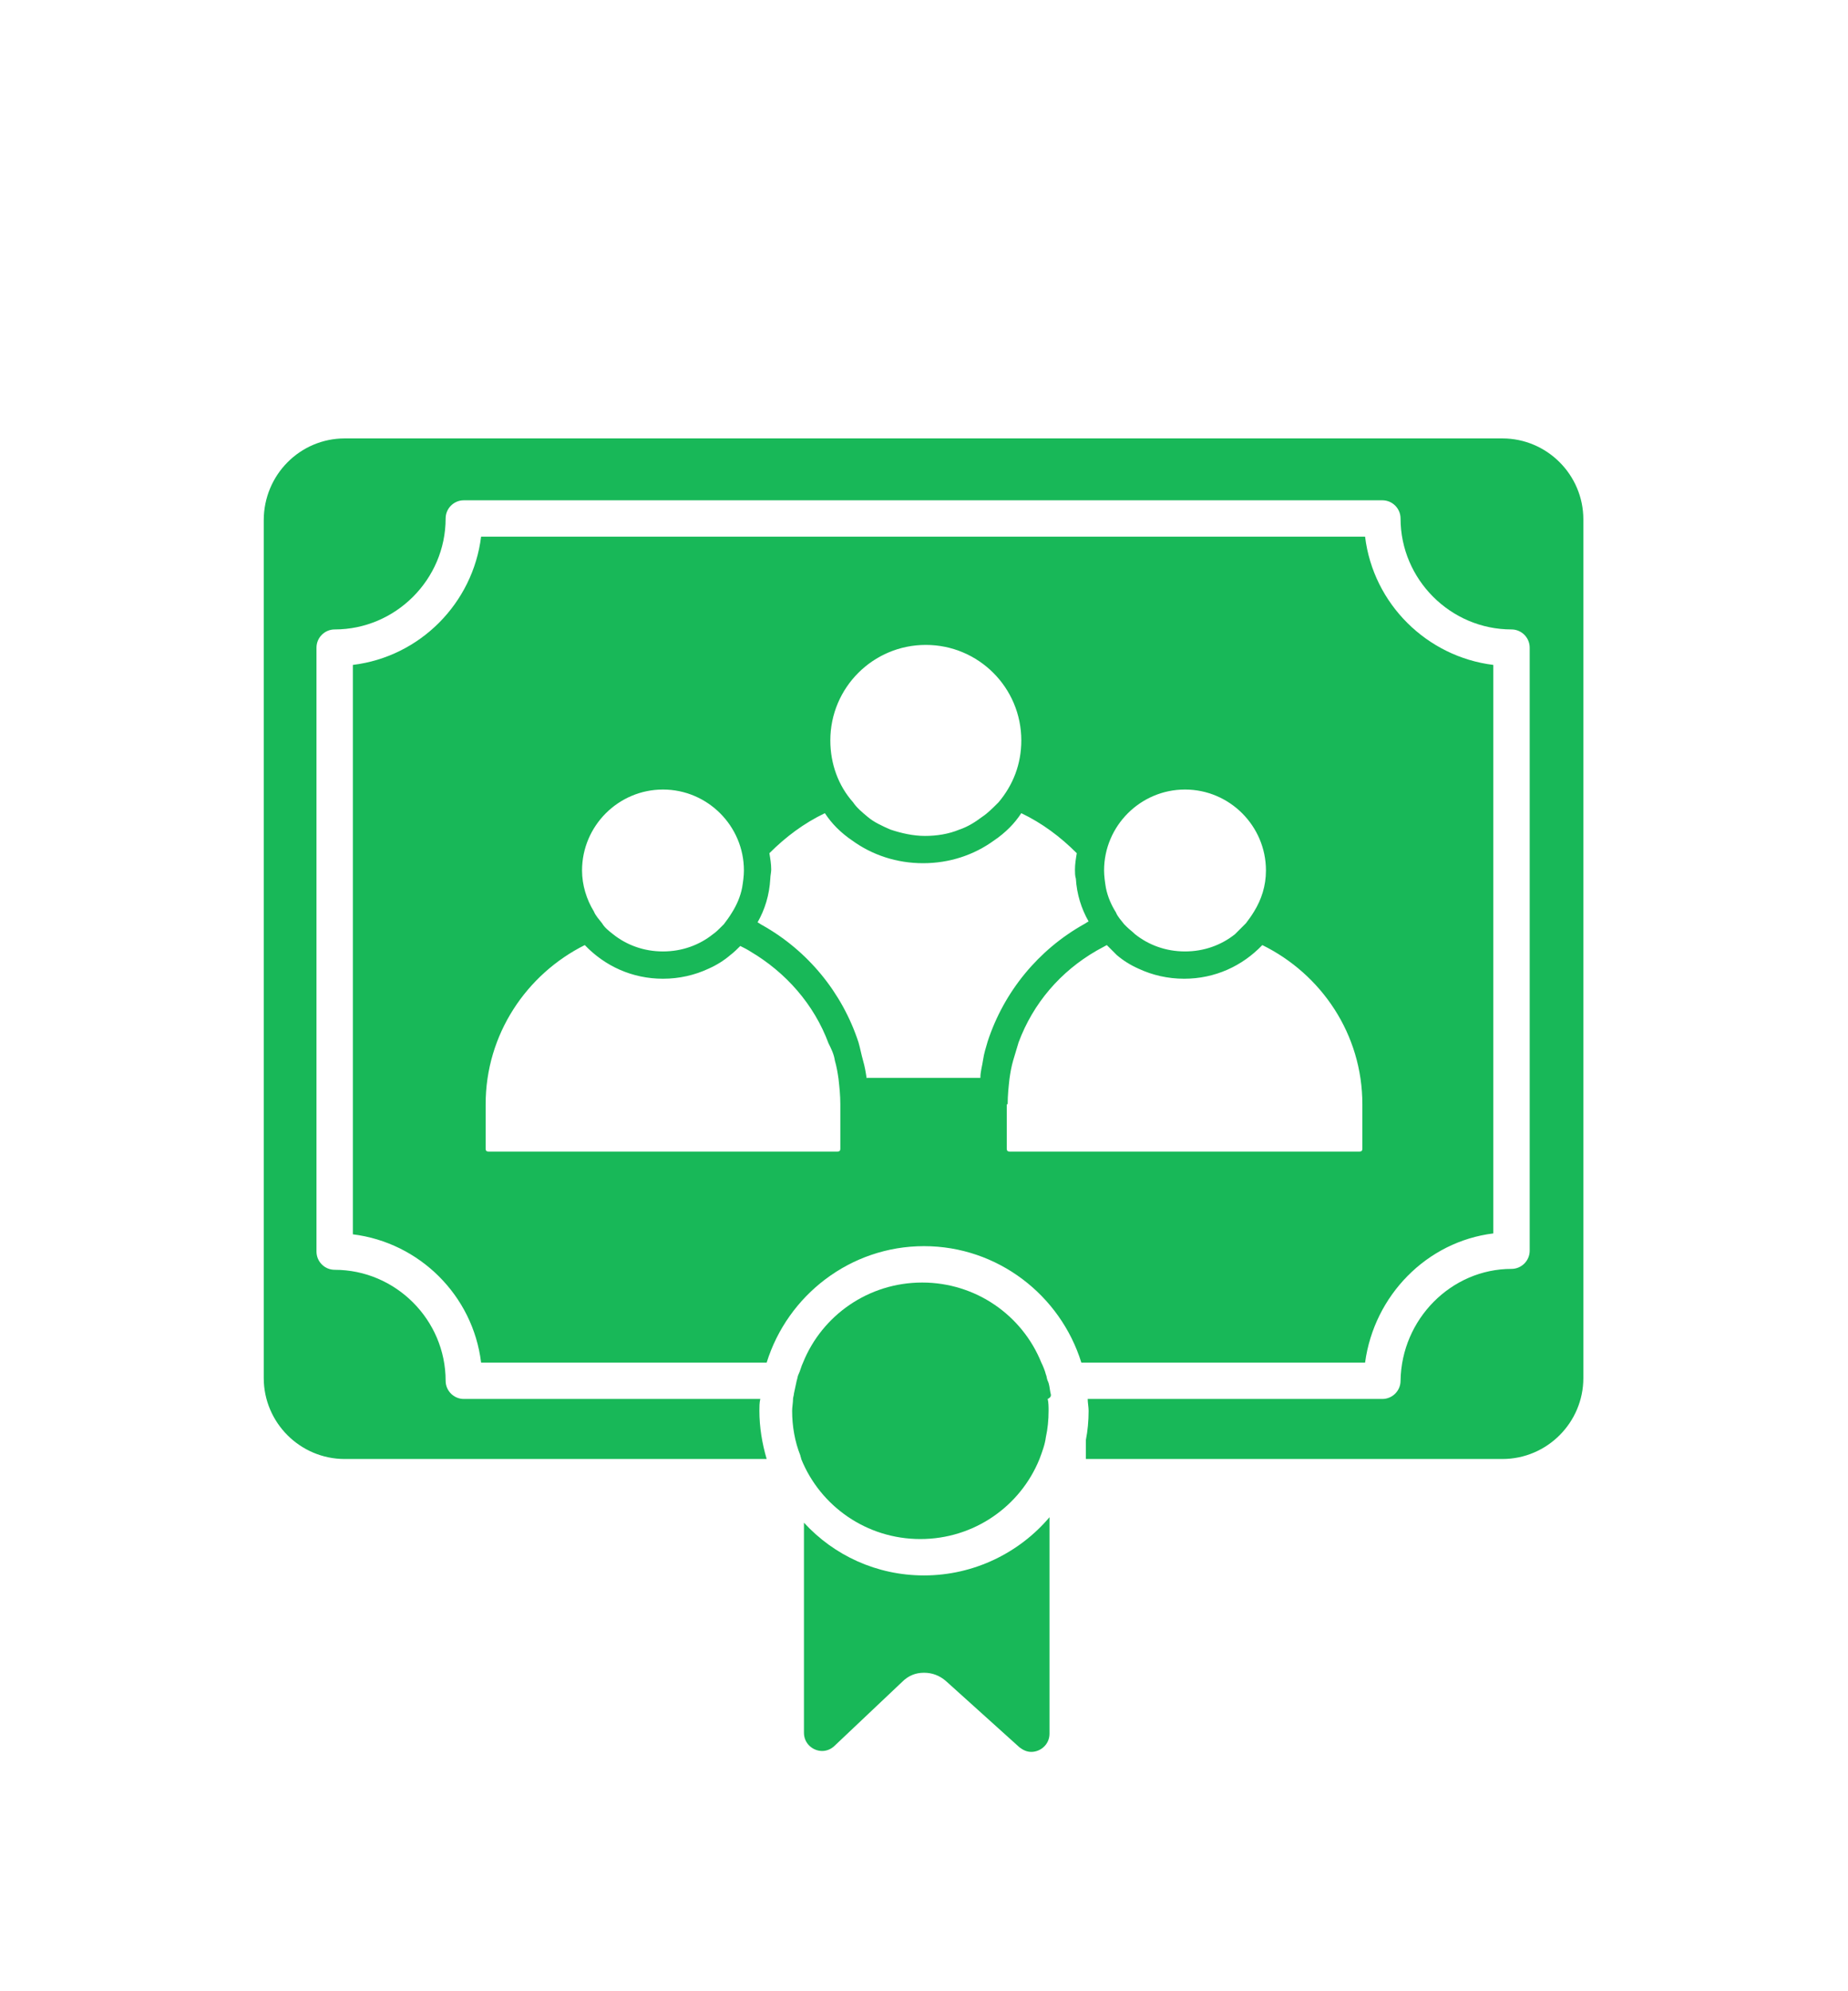
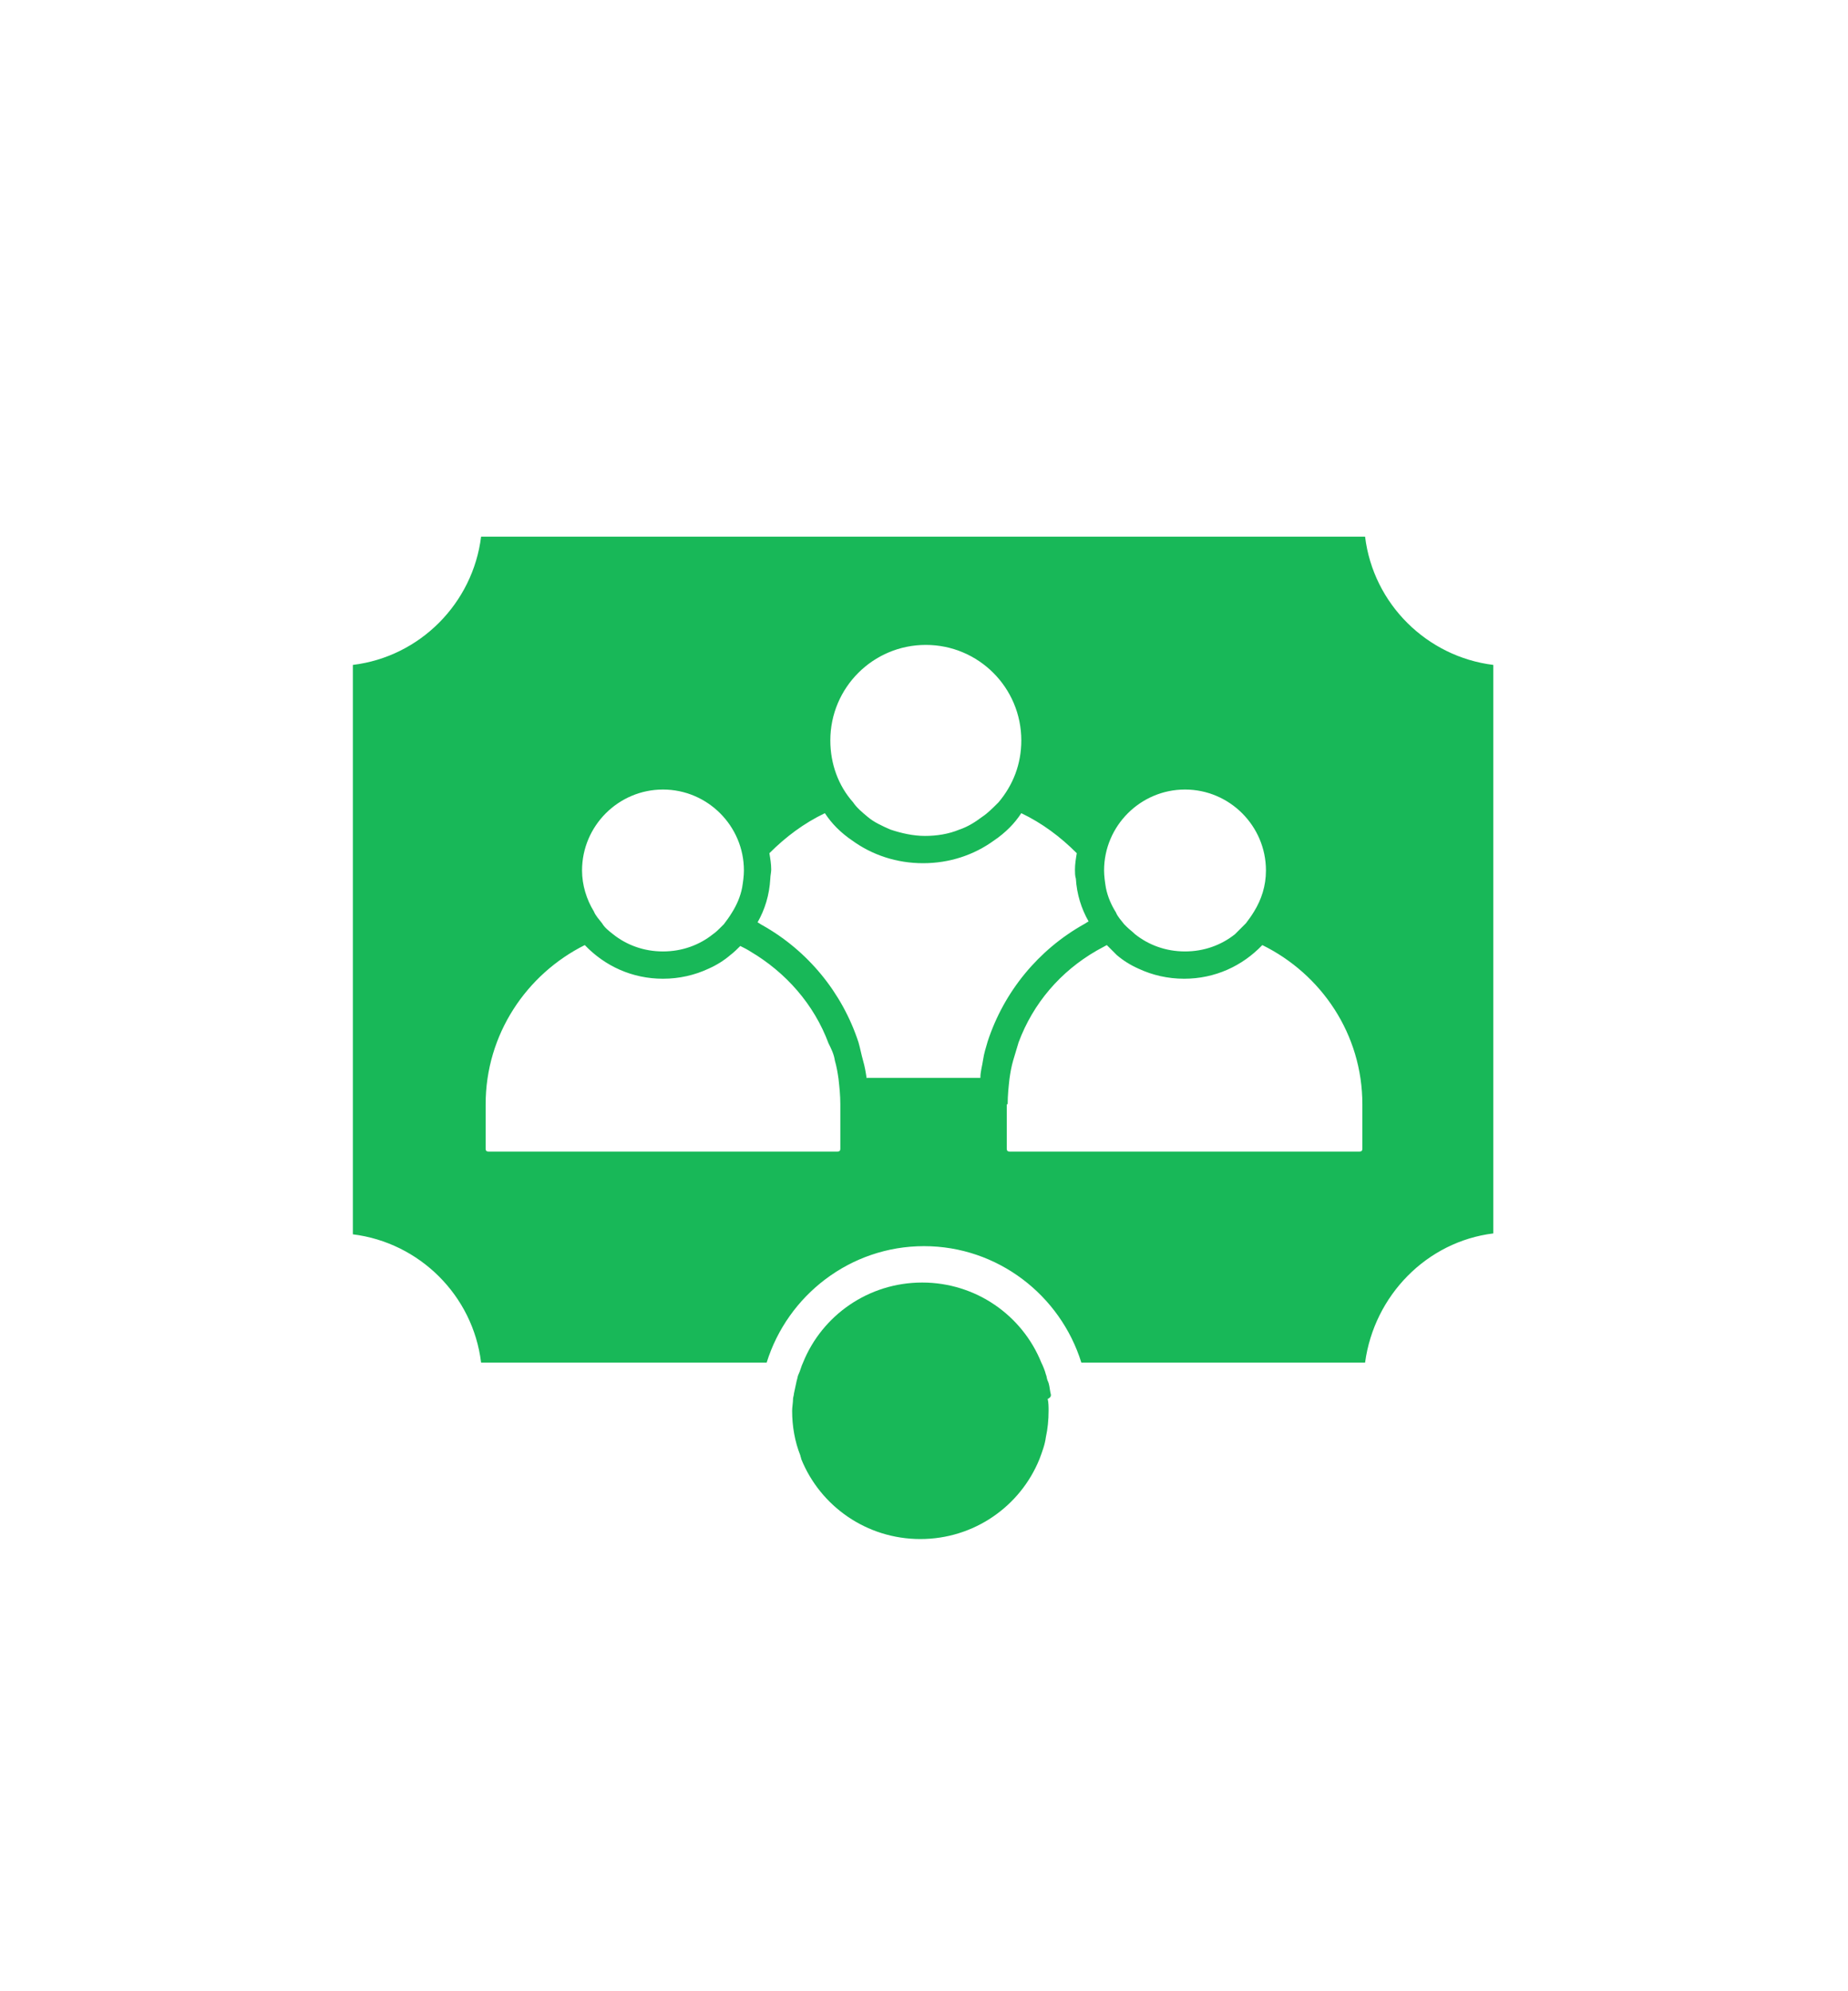
<svg xmlns="http://www.w3.org/2000/svg" version="1.1" id="a" x="0px" y="0px" viewBox="0 0 203.2 218.9" style="enable-background:new 0 0 203.2 218.9;" xml:space="preserve">
  <style type="text/css">
	.st0{fill:#18B858;}
</style>
  <g>
-     <path class="st0" d="M165.2,48.2H37.9c-4.9,0-8.9,4-8.9,9v94.3c0,4.9,4,8.9,8.9,8.9h46.4c-0.5-1.7-0.8-3.5-0.8-5.3   c0-0.4,0-0.9,0.1-1.3H51c-1.1,0-2-0.9-2-2c0-6.7-5.5-12.2-12.2-12.2c-1.1,0-2-0.9-2-2V71.2c0-1.1,0.9-2,2-2   C43.5,69.2,49,63.7,49,57c0-1.1,0.9-2,2-2h101c1.1,0,2,0.9,2,2c0,6.7,5.5,12.2,12.2,12.2c1.1,0,2,0.9,2,2v66.3c0,1.1-0.9,2-2,2   c-6.6,0-12.1,5.5-12.2,12.3c0,1.1-0.9,2-2,2h-32.4c0,0.4,0.1,0.9,0.1,1.3c0,1.1-0.1,2.2-0.3,3.2v2.1h45.8c4.9,0,8.9-4,8.9-8.9V57.1   C174.1,52.2,170.1,48.2,165.2,48.2z" />
    <path class="st0" d="M164.2,135.6V73.1c-7.3-0.9-13.2-6.7-14.1-14.1H52.9c-0.9,7.3-6.7,13.2-14.1,14.1v62.6   c7.3,0.9,13.2,6.7,14.1,14.1h31.4c2.3-7.4,9.2-12.8,17.3-12.8c8.1,0,15,5.4,17.3,12.8h31.2C151.1,142.4,156.9,136.5,164.2,135.6z    M110.8,121.4c0-1,0.1-1.9,0.2-2.8c0.1-0.7,0.2-1.3,0.4-2c0.2-0.7,0.4-1.3,0.6-2c1.6-4.3,4.6-7.8,8.6-10.1c0.4-0.2,0.7-0.4,1.1-0.6   c0.4,0.4,0.7,0.7,1.1,1.1c0.7,0.6,1.5,1.1,2.4,1.5c1.5,0.7,3.2,1.1,5,1.1c3.4,0,6.4-1.4,8.6-3.7c6.5,3.2,11,9.8,11,17.5v4.9   c0,0.2-0.1,0.3-0.3,0.3h-38.5c-0.2,0-0.3-0.1-0.3-0.3V121.4z M121.4,95.7c0-4.9,4-8.9,8.9-8.9s8.9,4,8.9,8.9c0,1.7-0.5,3.2-1.3,4.5   c-0.3,0.5-0.6,0.9-0.9,1.3c-0.4,0.4-0.8,0.8-1.2,1.2c-1.5,1.2-3.4,1.9-5.5,1.9c-2.1,0-4-0.7-5.5-1.9c-0.3-0.3-0.6-0.5-0.9-0.8   c-0.1-0.1-0.2-0.2-0.3-0.3c-0.3-0.4-0.7-0.8-0.9-1.3c-0.5-0.8-0.9-1.7-1.1-2.7C121.5,97,121.4,96.3,121.4,95.7z M108,89.8   c-0.8,0.6-1.6,1.1-2.5,1.4c-1.2,0.5-2.5,0.7-3.8,0.7s-2.6-0.3-3.8-0.7c-0.9-0.4-1.8-0.8-2.5-1.4c-0.6-0.5-1.2-1-1.6-1.6   c-1.6-1.8-2.5-4.2-2.5-6.8c0-5.8,4.7-10.5,10.5-10.5s10.5,4.7,10.5,10.5c0,2.6-0.9,4.9-2.5,6.8C109.1,88.9,108.6,89.4,108,89.8z    M91.8,116.6c0.2,0.7,0.3,1.3,0.4,2c0.1,0.9,0.2,1.8,0.2,2.8v4.9c0,0.2-0.1,0.3-0.3,0.3H53.7c-0.2,0-0.3-0.1-0.3-0.3v-4.9   c0-7.7,4.5-14.3,10.9-17.5c2.2,2.3,5.2,3.7,8.6,3.7c1.8,0,3.5-0.4,5-1.1c0.9-0.4,1.7-0.9,2.4-1.5c0.4-0.3,0.8-0.7,1.1-1   c0.4,0.2,0.8,0.4,1.1,0.6c3.9,2.3,7,5.8,8.6,10.1C91.4,115.3,91.7,115.9,91.8,116.6z M81.6,97.6c-0.2,1-0.6,1.9-1.1,2.7   c-0.3,0.5-0.6,0.9-0.9,1.3c-0.1,0.1-0.2,0.2-0.3,0.3c-0.3,0.3-0.6,0.6-0.9,0.8c-1.5,1.2-3.4,1.9-5.5,1.9c-2.1,0-4-0.7-5.5-1.9   c-0.5-0.4-0.9-0.7-1.2-1.2c-0.3-0.4-0.7-0.8-0.9-1.3c-0.8-1.3-1.3-2.9-1.3-4.5c0-4.9,4-8.9,8.9-8.9s8.9,4,8.9,8.9   C81.8,96.3,81.7,97,81.6,97.6z M95.3,118.6c-0.1-0.7-0.2-1.3-0.4-2c-0.2-0.7-0.3-1.3-0.5-2c-1.8-5.5-5.6-10.1-10.6-12.9   c-0.2-0.1-0.3-0.2-0.5-0.3c0.8-1.4,1.3-3,1.4-4.8c0-0.3,0.1-0.7,0.1-1c0-0.6-0.1-1.2-0.2-1.8c1.8-1.8,3.8-3.3,6.1-4.4   c0.4,0.6,0.8,1.1,1.3,1.6c0.5,0.5,1.1,1,1.7,1.4c2.2,1.6,4.9,2.5,7.8,2.5c2.9,0,5.6-0.9,7.8-2.5c0.6-0.4,1.2-0.9,1.7-1.4   c0.5-0.5,0.9-1,1.3-1.6c2.3,1.1,4.3,2.6,6.1,4.4c-0.1,0.6-0.2,1.2-0.2,1.8c0,0.3,0,0.7,0.1,1c0.1,1.7,0.6,3.3,1.4,4.7   c-0.2,0.1-0.3,0.2-0.5,0.3c-5,2.8-8.8,7.4-10.6,12.9c-0.2,0.7-0.4,1.3-0.5,2c-0.1,0.7-0.3,1.3-0.3,2H95.3z" />
-     <path class="st0" d="M101.6,173.2c-5.2,0-9.9-2.2-13.2-5.8v23.1c0,1.2,1,2,2,2c0.5,0,1-0.2,1.4-0.6l7.4-7c0.7-0.7,1.5-1,2.4-1   c0.9,0,1.7,0.3,2.4,0.9l8.1,7.3c0.4,0.3,0.8,0.5,1.3,0.5c1,0,2-0.8,2-2v-23.8C112.1,170.7,107.1,173.2,101.6,173.2z" />
    <path class="st0" d="M115.5,153.1c-0.1-0.5-0.1-0.9-0.3-1.3c-0.1-0.2-0.1-0.5-0.2-0.7c-0.1-0.4-0.3-0.9-0.5-1.3   c-2.1-5.2-7.2-8.8-13.1-8.8s-11,3.6-13.1,8.8c-0.2,0.4-0.3,0.9-0.5,1.3c-0.1,0.2-0.1,0.4-0.2,0.7c-0.1,0.5-0.2,0.9-0.3,1.4   c0,0.2-0.1,0.4-0.1,0.6c0,0.4-0.1,0.9-0.1,1.3c0,1.7,0.3,3.4,0.9,4.9c0,0.1,0.1,0.3,0.1,0.4c2.1,5.2,7.2,8.8,13.1,8.8   s11-3.6,13.1-8.8c0.3-0.8,0.6-1.6,0.7-2.4c0.2-0.9,0.3-1.9,0.3-2.9c0-0.4,0-0.9-0.1-1.3C115.6,153.6,115.6,153.4,115.5,153.1z" />
  </g>
</svg>